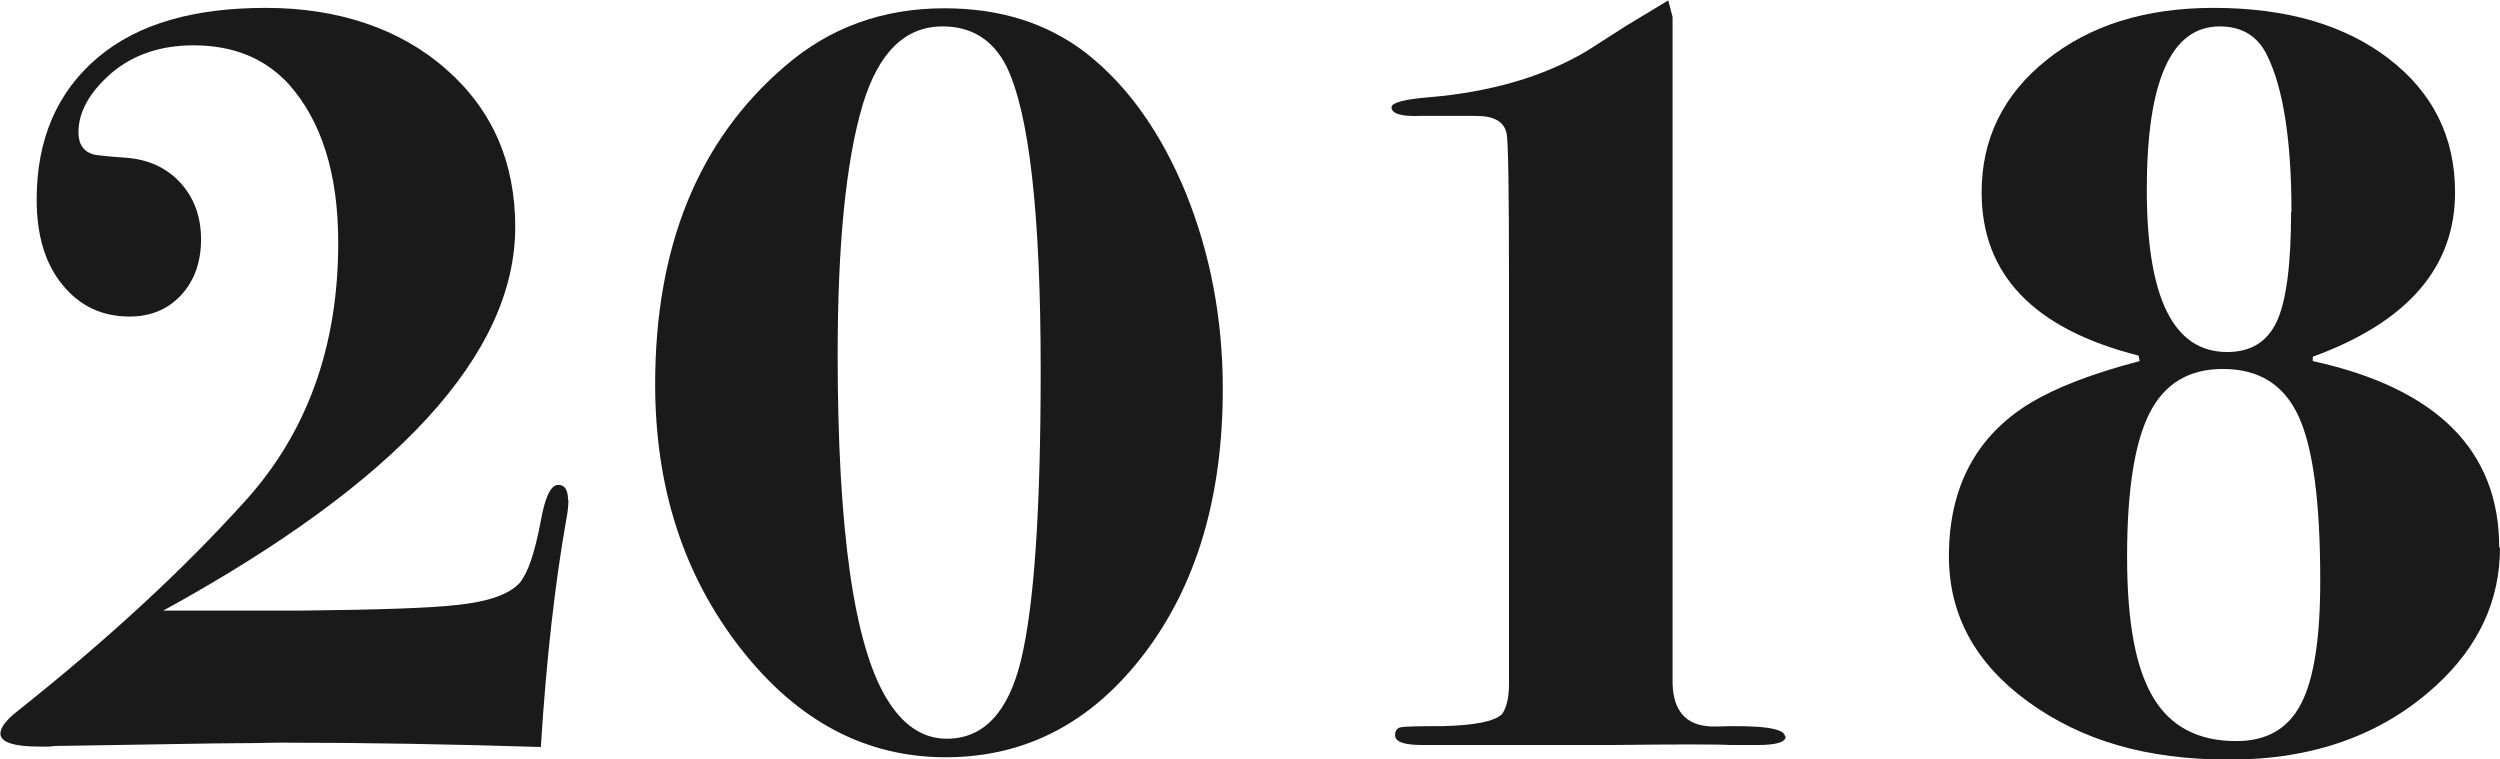
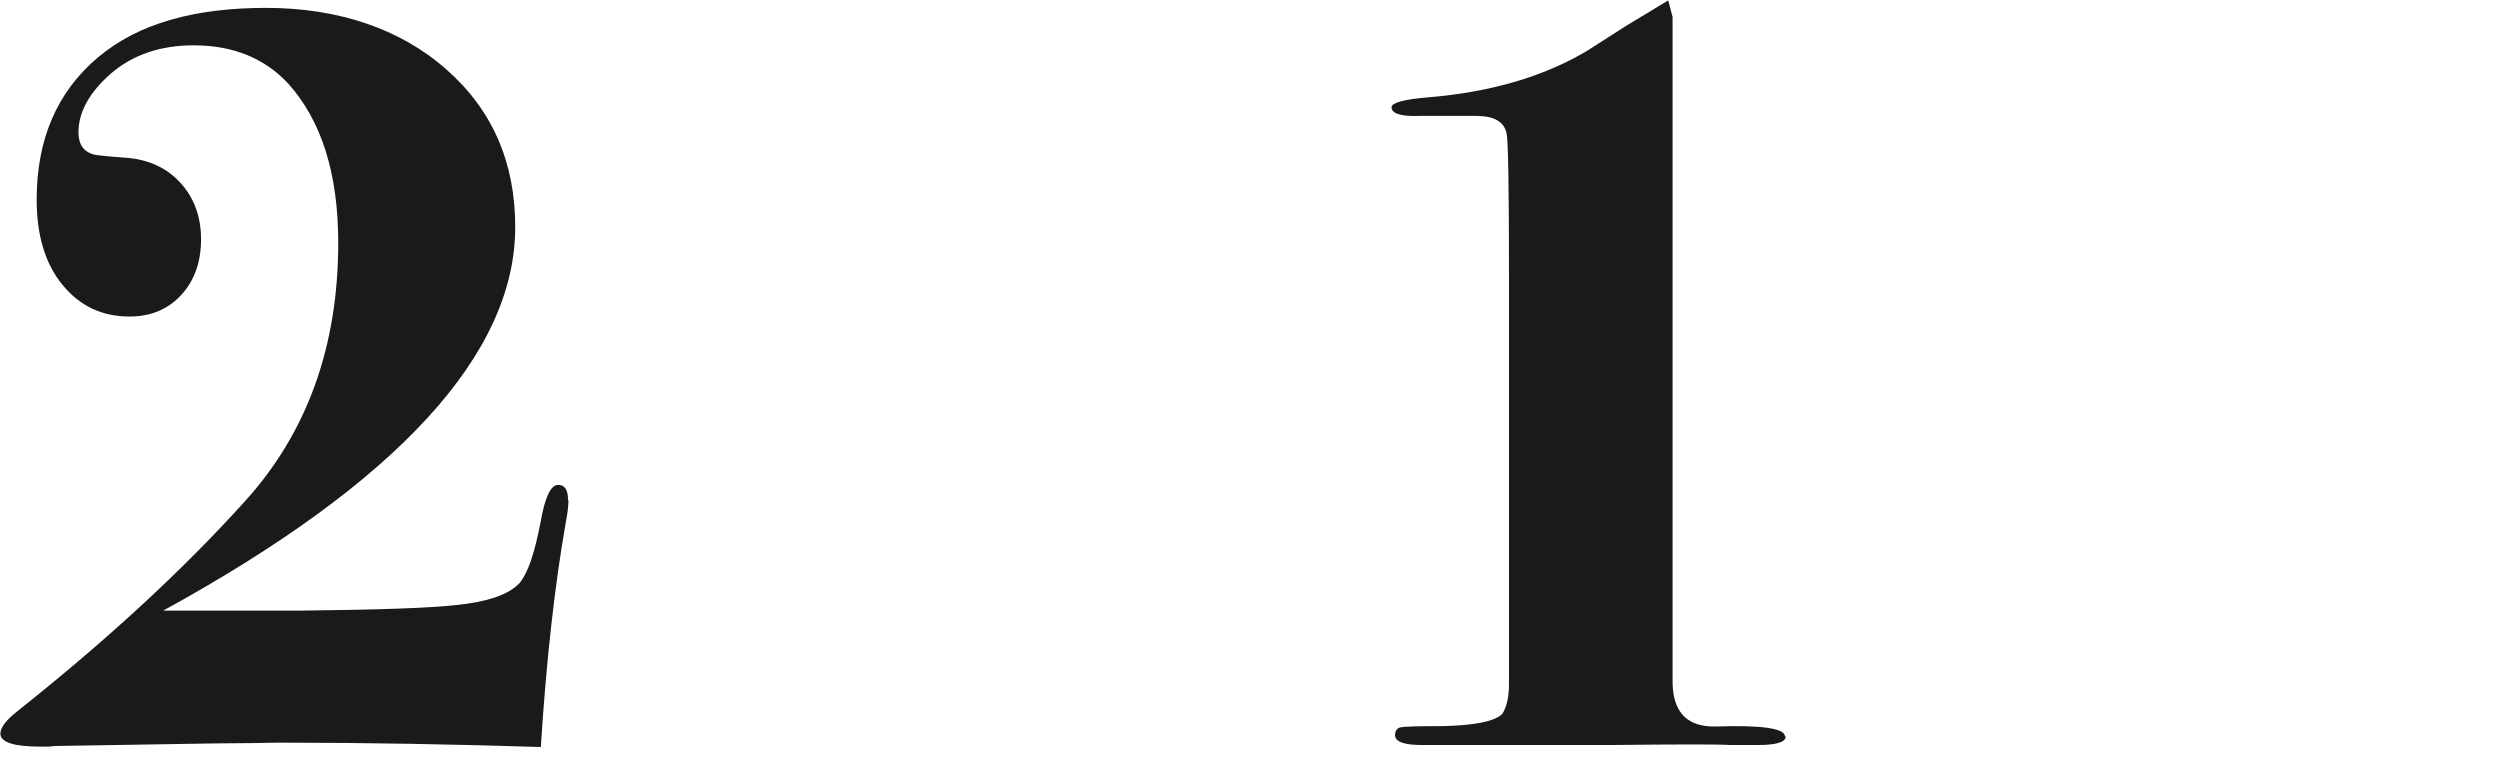
<svg xmlns="http://www.w3.org/2000/svg" viewBox="0 0 63.42 19.26">
  <g fill="#1a1a1a">
    <path d="m14.42 12.68c0 .15-.02.33-.06.53-.28 1.59-.5 3.5-.64 5.74-2.24-.07-4.42-.11-6.55-.11-.11 0-.34 0-.67.01-.45 0-.82.01-1.12.01l-3.72.06c-.13 0-.27 0-.42.02h-.22c-.67 0-1.01-.11-1.01-.33 0-.15.14-.34.42-.56 2.28-1.81 4.2-3.58 5.78-5.33 1.58-1.74 2.37-3.93 2.37-6.56 0-1.75-.42-3.09-1.26-4.03-.6-.65-1.4-.98-2.41-.98-.84 0-1.54.24-2.09.71-.55.48-.83.98-.83 1.5 0 .3.13.49.39.56.09.02.36.05.8.08.57.04 1.04.25 1.39.63s.53.86.53 1.44-.17 1.05-.5 1.41-.77.55-1.31.55c-.71 0-1.27-.27-1.71-.81s-.65-1.26-.65-2.16c0-1.53.52-2.73 1.55-3.6s2.46-1.26 4.27-1.26 3.39.52 4.56 1.55c1.18 1.03 1.76 2.37 1.76 4.01 0 3.22-2.98 6.47-8.93 9.73h3.47c2.03-.02 3.35-.07 3.95-.14.8-.08 1.34-.26 1.62-.56.21-.25.38-.75.53-1.53.11-.64.26-.96.45-.96.17 0 .25.13.25.39z" />
-     <path d="m31.02 9.86c0 2.73-.66 4.97-1.99 6.72s-3.01 2.63-5.04 2.63-3.77-.92-5.21-2.77-2.16-4.08-2.16-6.69c0-3.49 1.09-6.18 3.28-8.06 1.14-.99 2.49-1.48 4.06-1.48 1.42 0 2.62.38 3.61 1.15 1.04.82 1.88 2 2.51 3.53.62 1.53.94 3.19.94 4.98zm-4.62-.48c0-3.95-.29-6.52-.87-7.7-.34-.67-.88-1.01-1.62-1.01-.95 0-1.62.66-2.02 1.97-.43 1.44-.64 3.56-.64 6.35 0 4.44.41 7.34 1.23 8.71.41.69.92 1.04 1.54 1.04.93 0 1.56-.67 1.88-1.99.34-1.4.5-3.86.5-7.36z" />
    <path d="m45.3 18.68c0 .15-.24.22-.73.22h-.67c-.26-.02-1.29-.02-3.08 0h-4.73c-.47 0-.7-.08-.7-.25 0-.11.05-.18.14-.2s.45-.03 1.08-.03c.81-.02 1.31-.12 1.5-.31.11-.17.17-.42.17-.75v-10.37c0-2.21-.02-3.41-.06-3.6-.06-.3-.31-.45-.78-.45h-1.42c-.48.02-.72-.06-.72-.22 0-.11.31-.2.92-.25 1.58-.13 2.93-.52 4.04-1.18.06-.04.39-.25 1-.64l1.06-.64.11.42v16.91c.02.75.39 1.11 1.11 1.09 1.16-.04 1.74.05 1.74.25z" />
-     <path d="m63.42 13.89c0 1.34-.54 2.51-1.62 3.5-1.36 1.25-3.11 1.88-5.24 1.88s-3.75-.49-5.1-1.46c-1.34-.97-2.02-2.2-2.02-3.7 0-1.75.69-3.05 2.07-3.89.65-.39 1.58-.75 2.77-1.06l-.03-.14c-2.65-.67-3.98-2.05-3.98-4.14 0-1.36.55-2.48 1.65-3.36s2.51-1.32 4.23-1.32c1.85 0 3.33.43 4.45 1.29s1.68 1.99 1.68 3.39c0 1.9-1.2 3.29-3.61 4.17v.11c3.15.69 4.73 2.27 4.73 4.73zm-4.56.84c0-1.98-.18-3.37-.55-4.17s-1-1.2-1.92-1.2c-.86 0-1.48.37-1.86 1.12s-.57 1.96-.57 3.64.22 2.83.66 3.57 1.14 1.11 2.11 1.11c.77 0 1.31-.31 1.64-.94s.49-1.67.49-3.12zm-.73-9.35c0-1.83-.21-3.15-.62-3.98-.24-.49-.64-.73-1.2-.73-1.23 0-1.85 1.38-1.85 4.14s.68 4.12 2.04 4.12c.6 0 1.02-.26 1.26-.78s.36-1.45.36-2.77z" />
  </g>
</svg>